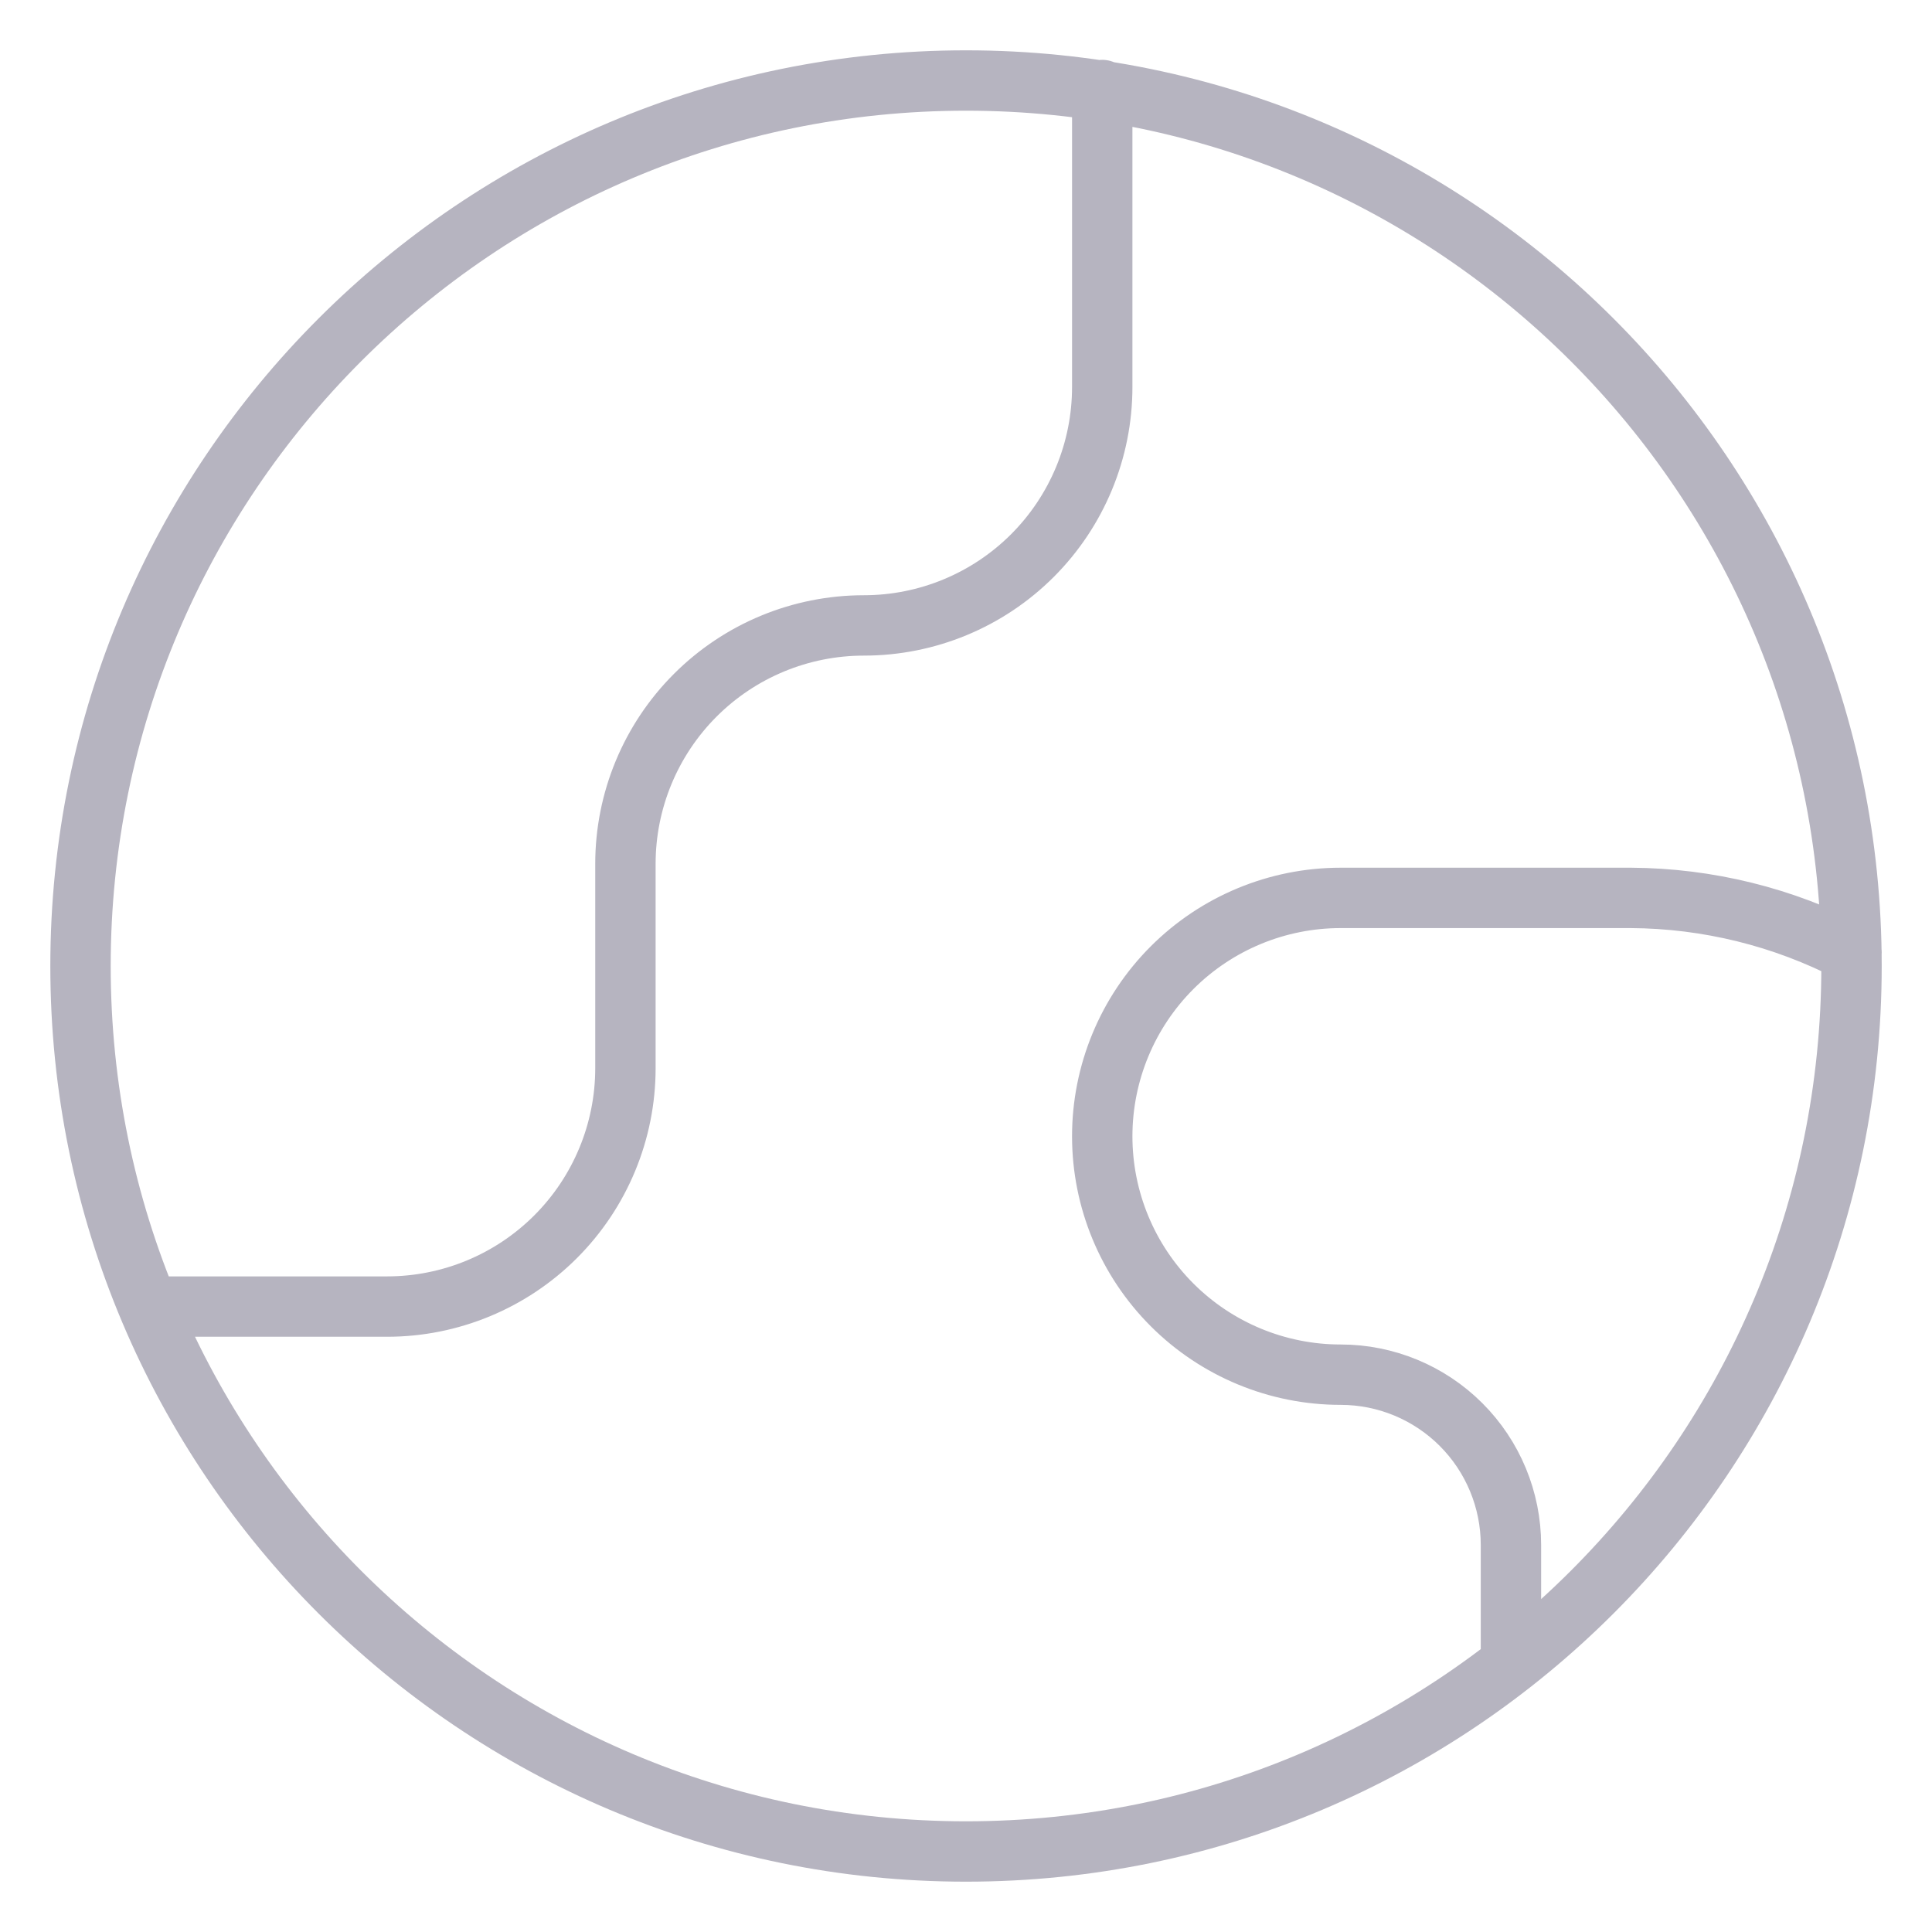
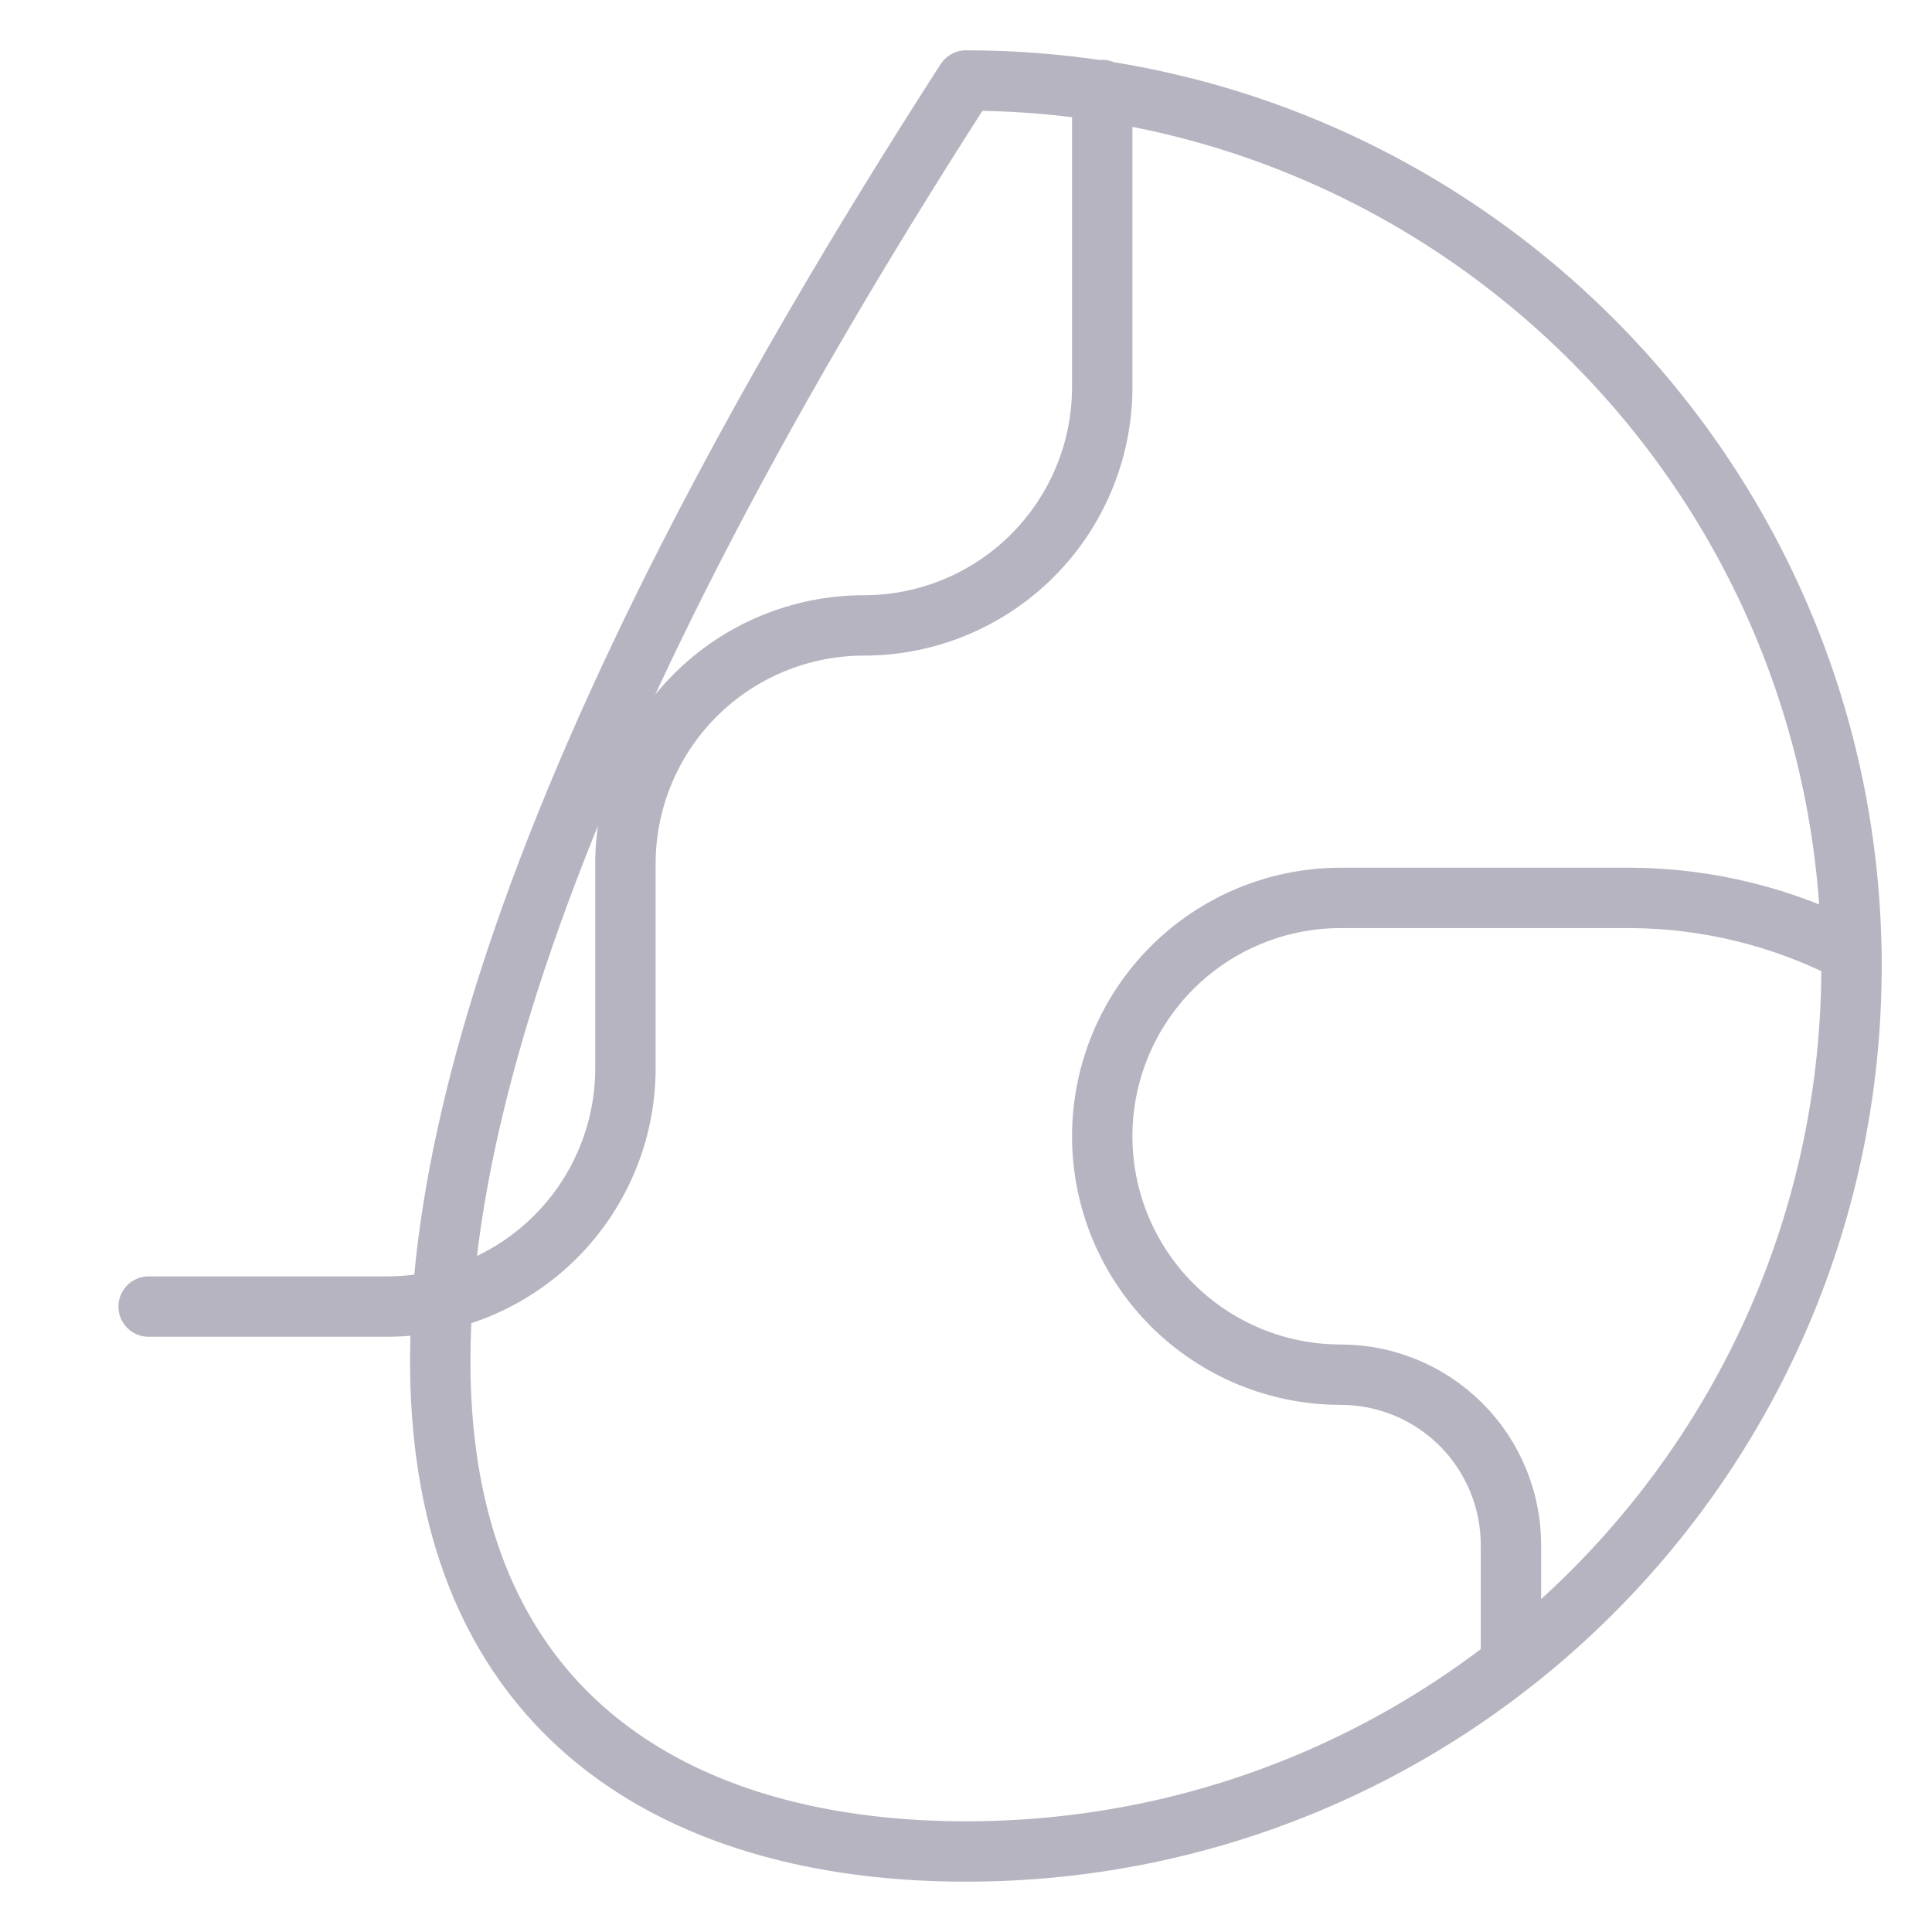
<svg xmlns="http://www.w3.org/2000/svg" width="64" height="64" viewBox="0 0 64 64" fill="none">
-   <path d="M4.923 43.282H12.821C14.915 43.282 16.924 42.45 18.405 40.969C19.886 39.488 20.718 37.479 20.718 35.385V28.615C20.718 26.521 21.55 24.512 23.031 23.031C24.512 21.55 26.521 20.718 28.616 20.718C30.71 20.718 32.719 19.886 34.2 18.405C35.681 16.924 36.513 14.915 36.513 12.82V2.982M61.334 31.549C59.074 30.376 56.569 29.758 54.023 29.744H44.411C42.316 29.744 40.307 30.576 38.826 32.057C37.345 33.538 36.513 35.547 36.513 37.641C36.513 39.736 37.345 41.744 38.826 43.225C40.307 44.706 42.316 45.538 44.411 45.538C45.907 45.538 47.342 46.133 48.4 47.191C49.457 48.248 50.052 49.684 50.052 51.18V55.106M32 61.333C48.201 61.333 61.334 48.201 61.334 32C61.334 15.8 48.201 2.667 32 2.667C15.8 2.667 2.667 15.8 2.667 32C2.667 48.201 15.8 61.333 32 61.333Z" stroke="#B6B4C0" stroke-width="2" stroke-linecap="round" stroke-linejoin="round" />
+   <path d="M4.923 43.282H12.821C14.915 43.282 16.924 42.45 18.405 40.969C19.886 39.488 20.718 37.479 20.718 35.385V28.615C20.718 26.521 21.55 24.512 23.031 23.031C24.512 21.55 26.521 20.718 28.616 20.718C30.71 20.718 32.719 19.886 34.2 18.405C35.681 16.924 36.513 14.915 36.513 12.82V2.982M61.334 31.549C59.074 30.376 56.569 29.758 54.023 29.744H44.411C42.316 29.744 40.307 30.576 38.826 32.057C37.345 33.538 36.513 35.547 36.513 37.641C36.513 39.736 37.345 41.744 38.826 43.225C40.307 44.706 42.316 45.538 44.411 45.538C45.907 45.538 47.342 46.133 48.4 47.191C49.457 48.248 50.052 49.684 50.052 51.18V55.106M32 61.333C48.201 61.333 61.334 48.201 61.334 32C61.334 15.8 48.201 2.667 32 2.667C2.667 48.201 15.8 61.333 32 61.333Z" stroke="#B6B4C0" stroke-width="2" stroke-linecap="round" stroke-linejoin="round" />
</svg>